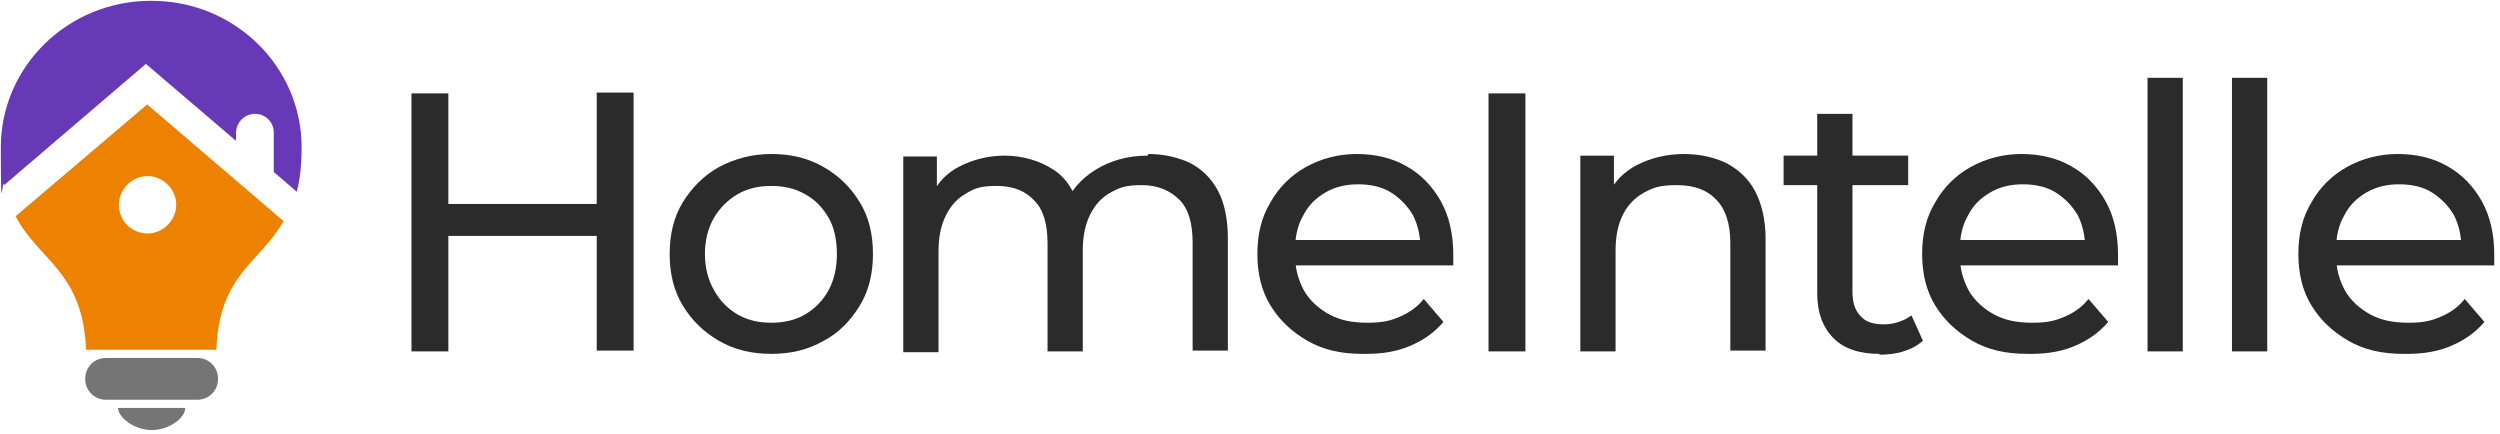
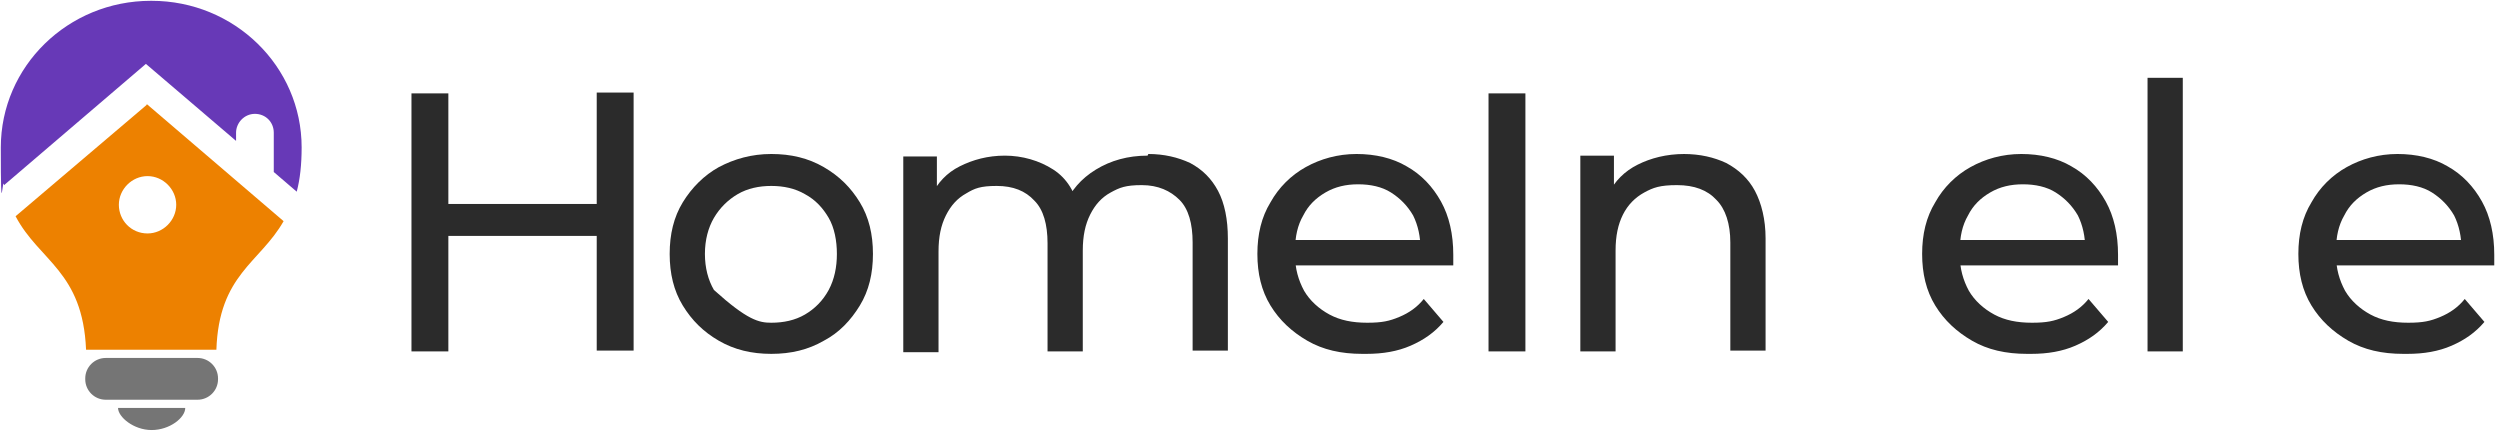
<svg xmlns="http://www.w3.org/2000/svg" width="334" height="58" viewBox="0 0 334 58" fill="none">
  <path d="M59.901 46.947H54.973V12.476H59.901V46.947ZM80.16 31.517H59.353V27.249H80.16V31.517ZM79.722 12.366H84.65V46.838H79.722V12.366Z" fill="#2B2B2B" />
-   <path d="M103.047 47.276C100.419 47.276 98.119 46.728 96.039 45.525C93.958 44.321 92.425 42.789 91.22 40.819C90.016 38.849 89.468 36.551 89.468 33.925C89.468 31.298 90.016 29 91.22 27.03C92.425 25.06 94.068 23.419 96.039 22.325C98.119 21.23 100.419 20.574 103.047 20.574C105.675 20.574 107.975 21.121 110.056 22.325C112.136 23.528 113.67 25.06 114.874 27.03C116.079 29 116.626 31.298 116.626 33.925C116.626 36.551 116.079 38.849 114.874 40.819C113.67 42.789 112.136 44.43 110.056 45.525C107.975 46.728 105.675 47.276 103.047 47.276ZM103.047 43.117C104.69 43.117 106.223 42.789 107.537 42.023C108.851 41.257 109.946 40.162 110.713 38.74C111.479 37.317 111.808 35.675 111.808 33.925C111.808 32.174 111.479 30.423 110.713 29.109C109.946 27.796 108.961 26.702 107.537 25.936C106.223 25.17 104.69 24.841 103.047 24.841C101.405 24.841 99.871 25.17 98.557 25.936C97.243 26.702 96.148 27.796 95.382 29.109C94.615 30.423 94.177 32.064 94.177 33.925C94.177 35.785 94.615 37.426 95.382 38.74C96.148 40.162 97.243 41.257 98.557 42.023C99.871 42.789 101.405 43.117 103.047 43.117Z" fill="#2B2B2B" />
+   <path d="M103.047 47.276C100.419 47.276 98.119 46.728 96.039 45.525C93.958 44.321 92.425 42.789 91.22 40.819C90.016 38.849 89.468 36.551 89.468 33.925C89.468 31.298 90.016 29 91.22 27.03C92.425 25.06 94.068 23.419 96.039 22.325C98.119 21.23 100.419 20.574 103.047 20.574C105.675 20.574 107.975 21.121 110.056 22.325C112.136 23.528 113.67 25.06 114.874 27.03C116.079 29 116.626 31.298 116.626 33.925C116.626 36.551 116.079 38.849 114.874 40.819C113.67 42.789 112.136 44.43 110.056 45.525C107.975 46.728 105.675 47.276 103.047 47.276ZM103.047 43.117C104.69 43.117 106.223 42.789 107.537 42.023C108.851 41.257 109.946 40.162 110.713 38.74C111.479 37.317 111.808 35.675 111.808 33.925C111.808 32.174 111.479 30.423 110.713 29.109C109.946 27.796 108.961 26.702 107.537 25.936C106.223 25.17 104.69 24.841 103.047 24.841C101.405 24.841 99.871 25.17 98.557 25.936C97.243 26.702 96.148 27.796 95.382 29.109C94.615 30.423 94.177 32.064 94.177 33.925C94.177 35.785 94.615 37.426 95.382 38.74C99.871 42.789 101.405 43.117 103.047 43.117Z" fill="#2B2B2B" />
  <path d="M153.421 20.574C155.502 20.574 157.363 21.011 159.006 21.777C160.649 22.653 161.853 23.857 162.729 25.498C163.605 27.14 164.043 29.328 164.043 31.845V46.838H159.334V32.392C159.334 29.875 158.787 27.906 157.582 26.702C156.378 25.498 154.735 24.732 152.545 24.732C150.355 24.732 149.588 25.06 148.384 25.717C147.179 26.374 146.303 27.358 145.646 28.672C144.989 29.985 144.66 31.517 144.66 33.487V46.947H139.952V32.502C139.952 29.985 139.404 28.015 138.199 26.811C136.995 25.498 135.352 24.841 133.162 24.841C130.972 24.841 130.205 25.17 129.11 25.826C127.906 26.483 127.03 27.468 126.373 28.781C125.715 30.094 125.387 31.626 125.387 33.596V47.057H120.678V20.902H125.168V27.906L124.401 26.155C125.277 24.404 126.482 23.091 128.234 22.215C129.986 21.34 131.957 20.793 134.257 20.793C136.557 20.793 138.856 21.449 140.718 22.653C142.58 23.857 143.675 25.717 144.222 28.234L142.251 27.468C143.018 25.498 144.441 23.857 146.413 22.653C148.384 21.449 150.683 20.793 153.312 20.793L153.421 20.574Z" fill="#2B2B2B" />
  <path d="M182.003 47.276C179.155 47.276 176.746 46.728 174.666 45.525C172.585 44.321 170.942 42.789 169.738 40.819C168.533 38.849 167.986 36.551 167.986 33.925C167.986 31.298 168.533 29 169.738 27.03C170.833 25.06 172.475 23.419 174.447 22.325C176.418 21.23 178.717 20.574 181.236 20.574C183.755 20.574 186.054 21.121 187.916 22.215C189.887 23.309 191.42 24.951 192.515 26.921C193.611 28.891 194.158 31.298 194.158 34.034C194.158 36.77 194.158 34.472 194.158 34.691C194.158 34.909 194.158 35.238 194.158 35.457H171.928V32.064H191.749L189.778 33.268C189.778 31.626 189.449 30.094 188.792 28.781C188.026 27.468 187.04 26.483 185.835 25.717C184.631 24.951 183.098 24.623 181.455 24.623C179.812 24.623 178.389 24.951 177.075 25.717C175.761 26.483 174.775 27.468 174.118 28.781C173.352 30.094 173.023 31.626 173.023 33.377V34.143C173.023 35.894 173.461 37.426 174.228 38.849C174.994 40.162 176.199 41.257 177.622 42.023C179.046 42.789 180.689 43.117 182.66 43.117C184.631 43.117 185.616 42.898 186.931 42.351C188.245 41.804 189.34 41.038 190.216 39.943L192.844 43.008C191.639 44.43 190.216 45.415 188.464 46.181C186.712 46.947 184.74 47.276 182.55 47.276H182.003Z" fill="#2B2B2B" />
  <path d="M198.867 46.947V12.476H203.795V46.947H198.867Z" fill="#2B2B2B" />
  <path d="M224.93 20.574C227.12 20.574 228.982 21.011 230.624 21.777C232.267 22.653 233.581 23.857 234.457 25.498C235.333 27.14 235.881 29.328 235.881 31.845V46.838H231.172V32.392C231.172 29.875 230.515 27.906 229.31 26.702C228.106 25.389 226.353 24.732 224.054 24.732C221.754 24.732 220.878 25.06 219.673 25.717C218.469 26.374 217.483 27.358 216.826 28.672C216.169 29.985 215.841 31.517 215.841 33.487V46.947H211.132V20.793H215.622V27.796L214.855 25.936C215.731 24.185 217.045 22.872 218.797 21.996C220.55 21.121 222.63 20.574 225.039 20.574H224.93Z" fill="#2B2B2B" />
-   <path d="M238.29 24.732V20.792H254.935V24.732H238.29ZM251.102 47.276C248.474 47.276 246.394 46.619 244.97 45.196C243.546 43.774 242.78 41.804 242.78 39.177V15.211H247.489V38.959C247.489 40.381 247.817 41.475 248.584 42.242C249.241 43.008 250.336 43.336 251.65 43.336C252.964 43.336 254.388 42.898 255.373 42.132L256.906 45.525C256.14 46.181 255.373 46.619 254.278 46.947C253.293 47.276 252.197 47.385 251.102 47.385V47.276Z" fill="#2B2B2B" />
  <path d="M270.814 47.276C267.967 47.276 265.557 46.728 263.477 45.525C261.396 44.321 259.753 42.789 258.549 40.819C257.344 38.849 256.797 36.551 256.797 33.925C256.797 31.298 257.344 29 258.549 27.03C259.644 25.06 261.287 23.419 263.258 22.325C265.229 21.23 267.529 20.574 270.047 20.574C272.566 20.574 274.866 21.121 276.727 22.215C278.698 23.309 280.232 24.951 281.327 26.921C282.422 28.891 282.969 31.298 282.969 34.034C282.969 36.77 282.969 34.472 282.969 34.691C282.969 34.909 282.969 35.238 282.969 35.457H260.739V32.064H280.56L278.589 33.268C278.589 31.626 278.26 30.094 277.603 28.781C276.837 27.468 275.851 26.483 274.647 25.717C273.442 24.951 271.909 24.623 270.266 24.623C268.624 24.623 267.2 24.951 265.886 25.717C264.572 26.483 263.586 27.468 262.929 28.781C262.163 30.094 261.834 31.626 261.834 33.377V34.143C261.834 35.894 262.272 37.426 263.039 38.849C263.805 40.162 265.01 41.257 266.433 42.023C267.857 42.789 269.5 43.117 271.471 43.117C273.442 43.117 274.428 42.898 275.742 42.351C277.056 41.804 278.151 41.038 279.027 39.943L281.655 43.008C280.451 44.43 279.027 45.415 277.275 46.181C275.523 46.947 273.551 47.276 271.361 47.276H270.814Z" fill="#2B2B2B" />
  <path d="M286.911 46.947V10.396H291.62V46.947H286.911Z" fill="#2B2B2B" />
-   <path d="M298.191 46.947V10.396H302.9V46.947H298.191Z" fill="#2B2B2B" />
  <path d="M321.078 47.276C318.231 47.276 315.822 46.728 313.741 45.525C311.66 44.321 310.018 42.789 308.813 40.819C307.609 38.849 307.061 36.551 307.061 33.925C307.061 31.298 307.609 29 308.813 27.03C309.908 25.06 311.551 23.419 313.522 22.325C315.493 21.23 317.793 20.574 320.312 20.574C322.83 20.574 325.13 21.121 326.992 22.215C328.963 23.309 330.496 24.951 331.591 26.921C332.686 28.891 333.233 31.298 333.233 34.034C333.233 36.77 333.233 34.472 333.233 34.691C333.233 34.909 333.233 35.238 333.233 35.457H311.003V32.064H330.824L328.853 33.268C328.853 31.626 328.525 30.094 327.868 28.781C327.101 27.468 326.115 26.483 324.911 25.717C323.706 24.951 322.173 24.623 320.531 24.623C318.888 24.623 317.464 24.951 316.15 25.717C314.836 26.483 313.851 27.468 313.194 28.781C312.427 30.094 312.098 31.626 312.098 33.377V34.143C312.098 35.894 312.536 37.426 313.303 38.849C314.07 40.162 315.274 41.257 316.698 42.023C318.121 42.789 319.764 43.117 321.735 43.117C323.706 43.117 324.692 42.898 326.006 42.351C327.32 41.804 328.415 41.038 329.291 39.943L331.919 43.008C330.715 44.43 329.291 45.415 327.539 46.181C325.787 46.947 323.816 47.276 321.626 47.276H321.078Z" fill="#2B2B2B" />
  <path d="M20.149 0.109C9.089 0.109 0.109 8.864 0.109 19.698C0.109 30.532 0.329 23.309 0.548 24.732L19.492 8.536L31.538 18.823V17.728C31.538 16.415 32.633 15.211 34.057 15.211C35.481 15.211 36.576 16.306 36.576 17.728V22.981L39.642 25.608C40.08 23.966 40.299 21.996 40.299 19.698C40.299 8.864 31.319 0.109 20.259 0.109H20.149Z" fill="#6739B7" />
  <path d="M19.602 14.008L2.081 28.891C5.256 34.909 11.06 36.223 11.498 46.728H28.91C29.239 36.66 34.714 35.128 37.89 29.547L19.602 13.898V14.008ZM19.712 31.189C17.521 31.189 15.879 29.438 15.879 27.358C15.879 25.279 17.631 23.528 19.712 23.528C21.792 23.528 23.544 25.279 23.544 27.358C23.544 29.438 21.792 31.189 19.712 31.189Z" fill="#ED8100" />
  <path d="M24.749 54.498C24.749 55.811 22.668 57.453 20.259 57.453C17.85 57.453 15.769 55.702 15.769 54.498H24.749Z" fill="#757575" />
  <path d="M26.391 47.823H14.127C12.614 47.823 11.389 49.047 11.389 50.559V50.668C11.389 52.179 12.614 53.404 14.127 53.404H26.391C27.903 53.404 29.129 52.179 29.129 50.668V50.559C29.129 49.047 27.903 47.823 26.391 47.823Z" fill="#757575" />
</svg>